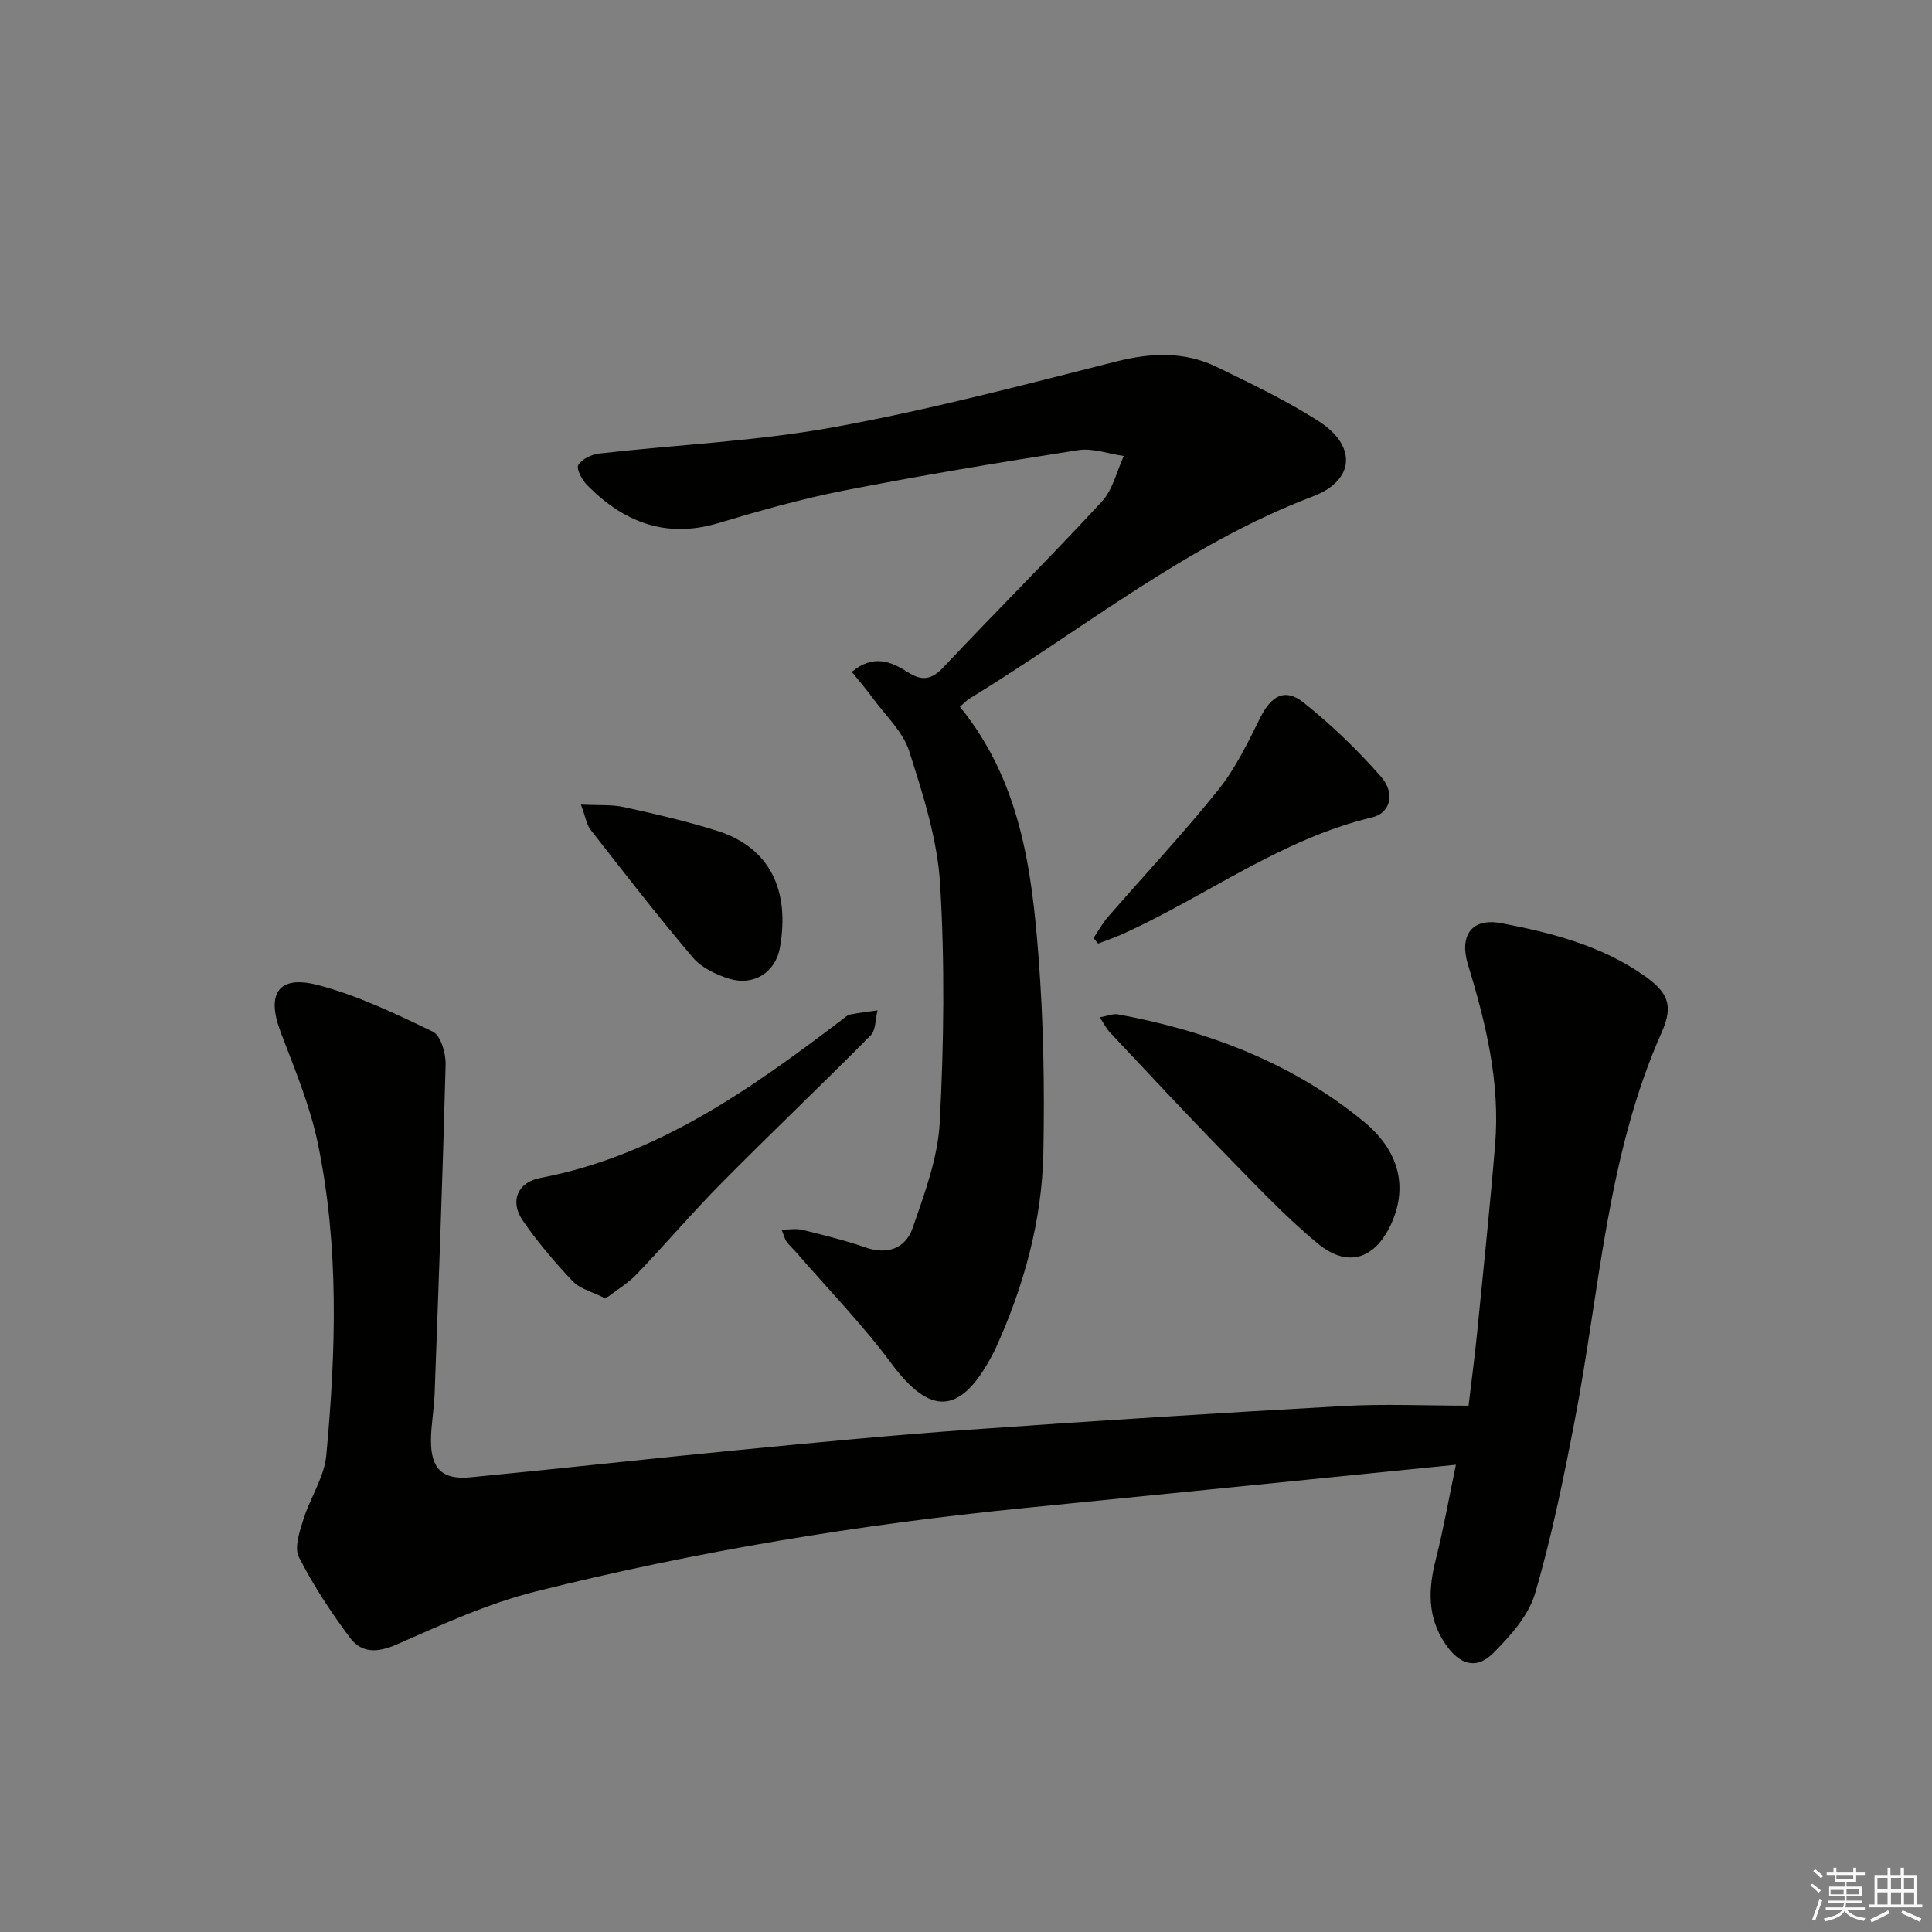
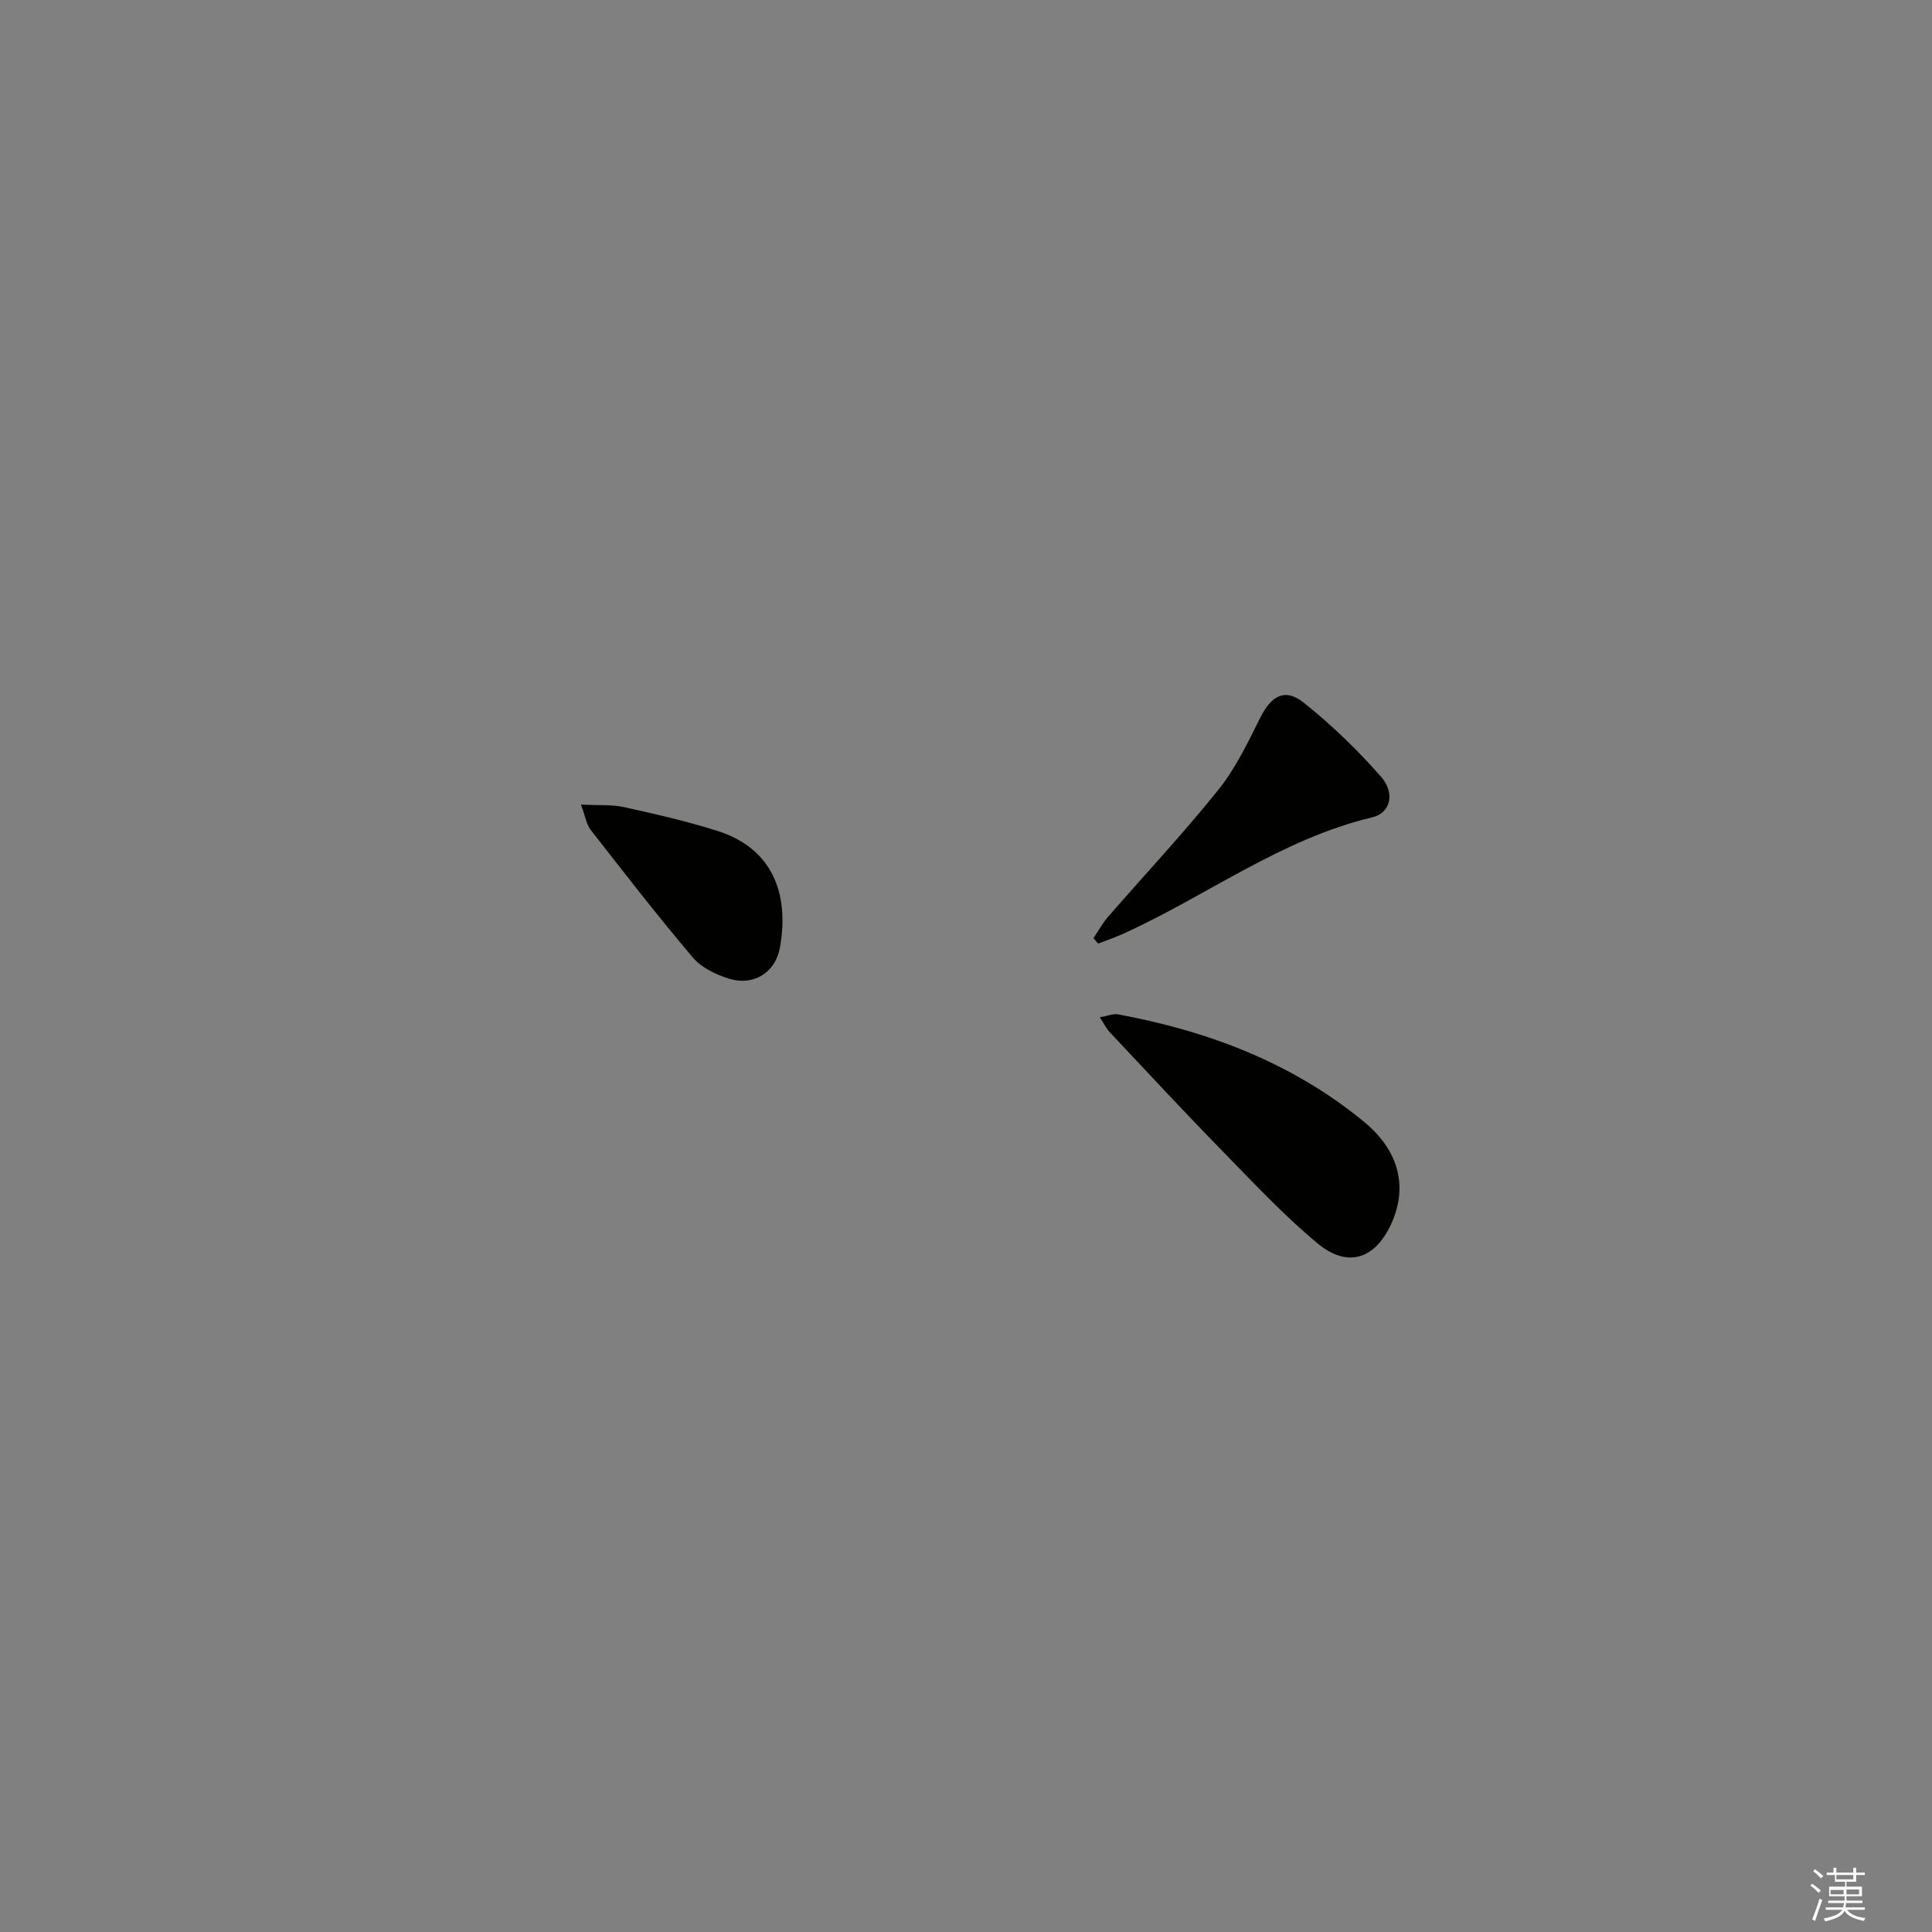
<svg xmlns="http://www.w3.org/2000/svg" enable-background="new 0 0 400 400" viewBox="0 0 400 400">
  <rect x="0" y="0" width="400" height="400" fill="#808080" stroke="none" />
  <g fill="#010100">
-     <path d="m301.43 303.26c-30.63 3.07-60.04 6.05-89.46 8.97-34.08 3.39-67.82 8.95-101.03 17.26-9.88 2.47-19.36 6.82-28.74 10.95-4.03 1.77-7.34 1.87-9.77-1.4-3.93-5.27-7.58-10.82-10.55-16.67-.99-1.96.15-5.27.93-7.78 1.4-4.5 4.33-8.76 4.75-13.3 2-21.57 2.68-43.23-1.76-64.59-1.64-7.88-4.83-15.47-7.7-23.04-2.99-7.88-.52-11.85 7.66-9.73 8.25 2.14 16.14 5.94 23.86 9.67 1.63.79 2.7 4.47 2.64 6.78-.59 22.77-1.45 45.53-2.28 68.29-.12 3.15-.72 6.28-.75 9.43-.05 5.96 2.3 8.32 8.16 7.76 18.69-1.8 37.35-3.89 56.04-5.7 15.71-1.52 31.43-3.04 47.17-4.15 25.87-1.83 51.75-3.47 77.65-4.91 8.44-.47 16.92-.07 25.8-.07.69-5.79 1.3-10.33 1.75-14.88 1.3-13.06 2.67-26.12 3.75-39.2 1.06-12.82-1.91-25.11-5.62-37.23-1.85-6.04.75-9.77 6.98-8.57 10.28 1.97 20.46 4.58 29.27 10.68 5.13 3.55 6.37 6.23 3.87 11.86-11.4 25.63-12.82 53.43-18.02 80.41-2.32 12.03-4.77 24.09-8.22 35.82-1.35 4.6-5.14 8.83-8.68 12.36s-7.01 2.32-9.89-1.92c-3.79-5.59-3.53-11.41-1.95-17.61 1.58-6.21 2.68-12.53 4.14-19.49z" />
-     <path d="m198.74 146.33c12.49 15.35 14.88 33.54 16.28 51.82 1.03 13.41 1.26 26.93 1 40.39-.27 14.27-4.07 27.89-10 40.88-.28.6-.6 1.19-.92 1.77-6.44 11.77-12.59 11.82-20.54 1.11-6.01-8.1-13.11-15.39-19.73-23.03-.65-.75-1.4-1.41-1.97-2.2-.37-.5-.51-1.17-1.05-2.49 1.74 0 3.11-.26 4.33.05 4.35 1.08 8.72 2.13 12.94 3.61 4.66 1.64 8.41.23 9.87-3.99 2.47-7.12 5.23-14.52 5.62-21.92.86-16.4 1.06-32.92.07-49.3-.56-9.28-3.55-18.55-6.4-27.51-1.29-4.04-4.9-7.36-7.52-10.96-1.32-1.81-2.8-3.51-4.36-5.45 4.38-3.69 8.14-2.15 11.46-.02 3.09 1.99 5.02 1.7 7.56-1 10.83-11.51 22.04-22.66 32.76-34.26 2.26-2.45 3.06-6.24 4.53-9.42-3.15-.45-6.43-1.68-9.44-1.21-16.22 2.52-32.43 5.22-48.54 8.37-8.77 1.71-17.42 4.18-25.99 6.74-10.87 3.24-19.6-.22-27.14-7.87-1.05-1.06-2.29-3.36-1.83-4.15.72-1.24 2.75-2.21 4.33-2.39 16.16-1.84 32.52-2.54 48.48-5.44 19.71-3.57 39.15-8.71 58.59-13.62 7.24-1.83 14.11-2.1 20.79 1.14 7.16 3.48 14.41 6.93 21.09 11.22 7.93 5.09 7.53 12.26-1.16 15.56-26.18 9.94-47.7 27.59-71.21 41.93-.53.35-.97.85-1.9 1.64z" />
    <path d="m227.7 210.62c1.63-.28 2.76-.79 3.76-.61 18.68 3.45 36.1 10.04 50.89 22.2 7.43 6.11 9.02 13.52 5.85 20.81-3.31 7.6-9.07 9.67-15.41 4.41-7-5.81-13.26-12.53-19.64-19.06-7.9-8.08-15.59-16.37-23.33-24.6-.74-.76-1.22-1.78-2.12-3.15z" />
-     <path d="m125.39 268.84c-2.81-1.41-5.32-1.99-6.8-3.55-3.75-3.97-7.35-8.18-10.42-12.69-2.63-3.87-1.04-7.82 3.66-8.71 24.19-4.61 43.5-18.35 62.5-32.77.53-.4 1.06-.95 1.66-1.07 1.88-.38 3.8-.59 5.7-.87-.45 1.76-.34 4.09-1.44 5.2-10.17 10.27-20.65 20.23-30.82 30.51-6.07 6.13-11.66 12.72-17.63 18.94-1.84 1.92-4.22 3.32-6.41 5.01z" />
    <path d="m226.39 194.23c1-1.48 1.86-3.08 3.03-4.42 7.62-8.77 15.58-17.25 22.84-26.31 3.56-4.44 6.1-9.77 8.67-14.92 2.25-4.51 5.09-6.21 8.95-3.13 5.77 4.59 11.16 9.8 16.03 15.34 3.02 3.44 1.96 7.53-1.76 8.42-18.9 4.49-34.32 16.28-51.61 24.12-1.69.77-3.46 1.36-5.19 2.03-.31-.38-.63-.75-.96-1.13z" />
    <path d="m120.28 166.58c3.74.19 6.43-.03 8.95.53 6.47 1.43 12.96 2.91 19.27 4.91 11.19 3.53 15.01 12.67 12.98 24.15-.91 5.17-5.44 7.99-10.42 6.49-2.75-.83-5.79-2.28-7.59-4.39-7.32-8.62-14.24-17.57-21.2-26.48-.84-1.1-1.05-2.67-1.99-5.21z" />
  </g>
  <path d="m374.8 390.4.4-.4c.7.5 1.3 1 1.8 1.4l-.5.5c-.5-.6-1.1-1.1-1.7-1.5zm1 7.3-.6-.3c.5-1.4 1.1-2.8 1.5-4.3.2.1.4.2.6.3-.5 1.3-1 2.8-1.5 4.3zm-.4-10.3.4-.4c.4.3 1 .8 1.7 1.4l-.5.5c-.4-.5-1-1-1.6-1.5zm2.5.3h1.7v-1h.6v1h3.5v-1h.6v1h1.8v.5h-1.8v1.4h-2v1h3.2v2h-3.2v.9h3.3v.5h-3.4c0 .3-.1.6-.1.9h4v.5h-3.7c.7.9 1.9 1.5 3.8 1.7-.1.2-.2.4-.3.6-2.1-.4-3.5-1.1-4-2.1-.4 1-1.8 1.7-4 2.2-.1-.2-.2-.4-.3-.6 2.1-.4 3.4-1 3.8-1.8h-3.4v-.5h3.6c.1-.3.1-.6.2-.9h-3.3v-.5h3.4c0-.3 0-.6 0-.9h-3.2v-2h3.3v-1h-2.1v-1.4h-1.7v-.5zm1.1 3.5v1h2.7c0-.3 0-.4 0-.4 0-.1 0-.2 0-.2 0-.1 0-.2 0-.3h-2.7zm1.2-3v.9h3.5v-.9zm4.7 3h-2.6v.6.4h2.6z" fill="#fafafb" />
-   <path d="m393.6 386.7h.6v1.5h2.7v6.1h1.1v.6h-11v-.6h1.1v-6.1h2.7v-1.5h.6v1.5h2.1v-1.5zm-2.7 8.8.4.6c-1.2.6-2.5 1.3-3.8 1.9-.1-.2-.2-.4-.3-.6 1.2-.6 2.5-1.2 3.7-1.9zm-2.2-6.7v2.4h2.1v-2.4zm0 3v2.5h2.1v-2.5zm2.8-3v2.4h2.1v-2.4zm0 3v2.5h2.1v-2.5zm6 6.1c-1.4-.7-2.7-1.3-3.9-1.8l.3-.6c1.5.6 2.7 1.2 3.9 1.7zm-1.2-9.1h-2.1v2.4h2.1zm-2.1 3v2.5h2.1v-2.5z" fill="#fafafb" />
</svg>